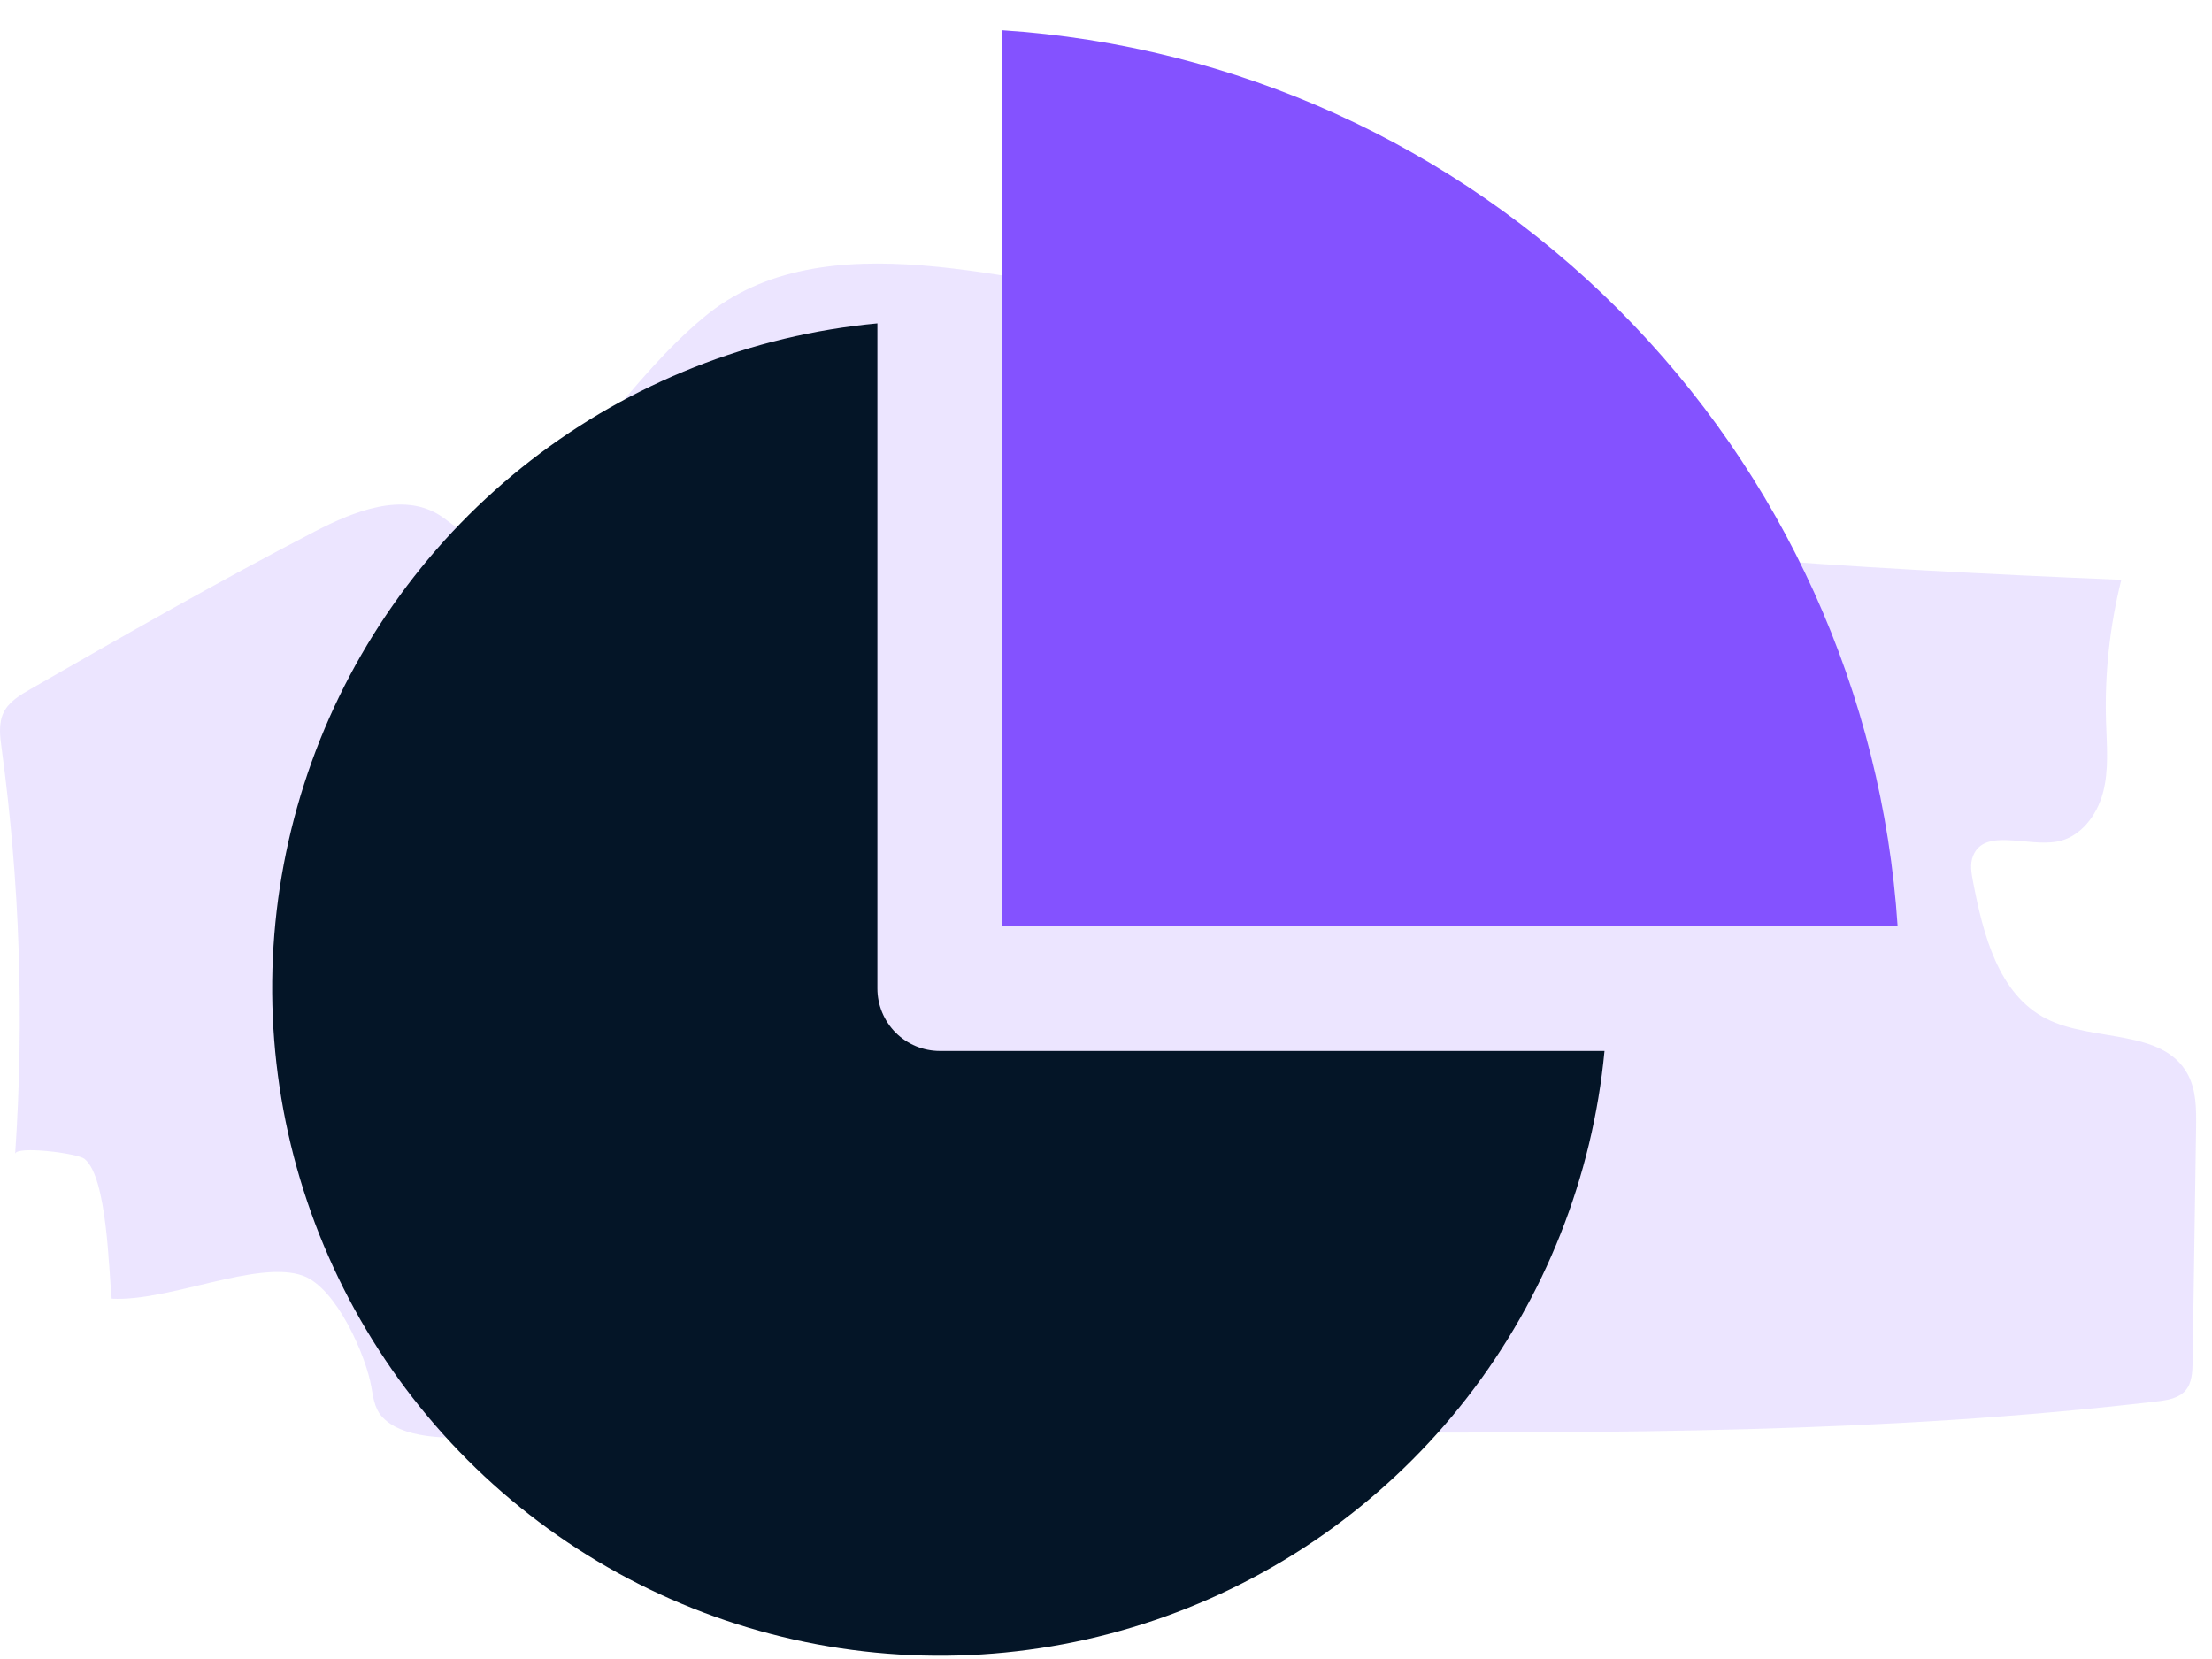
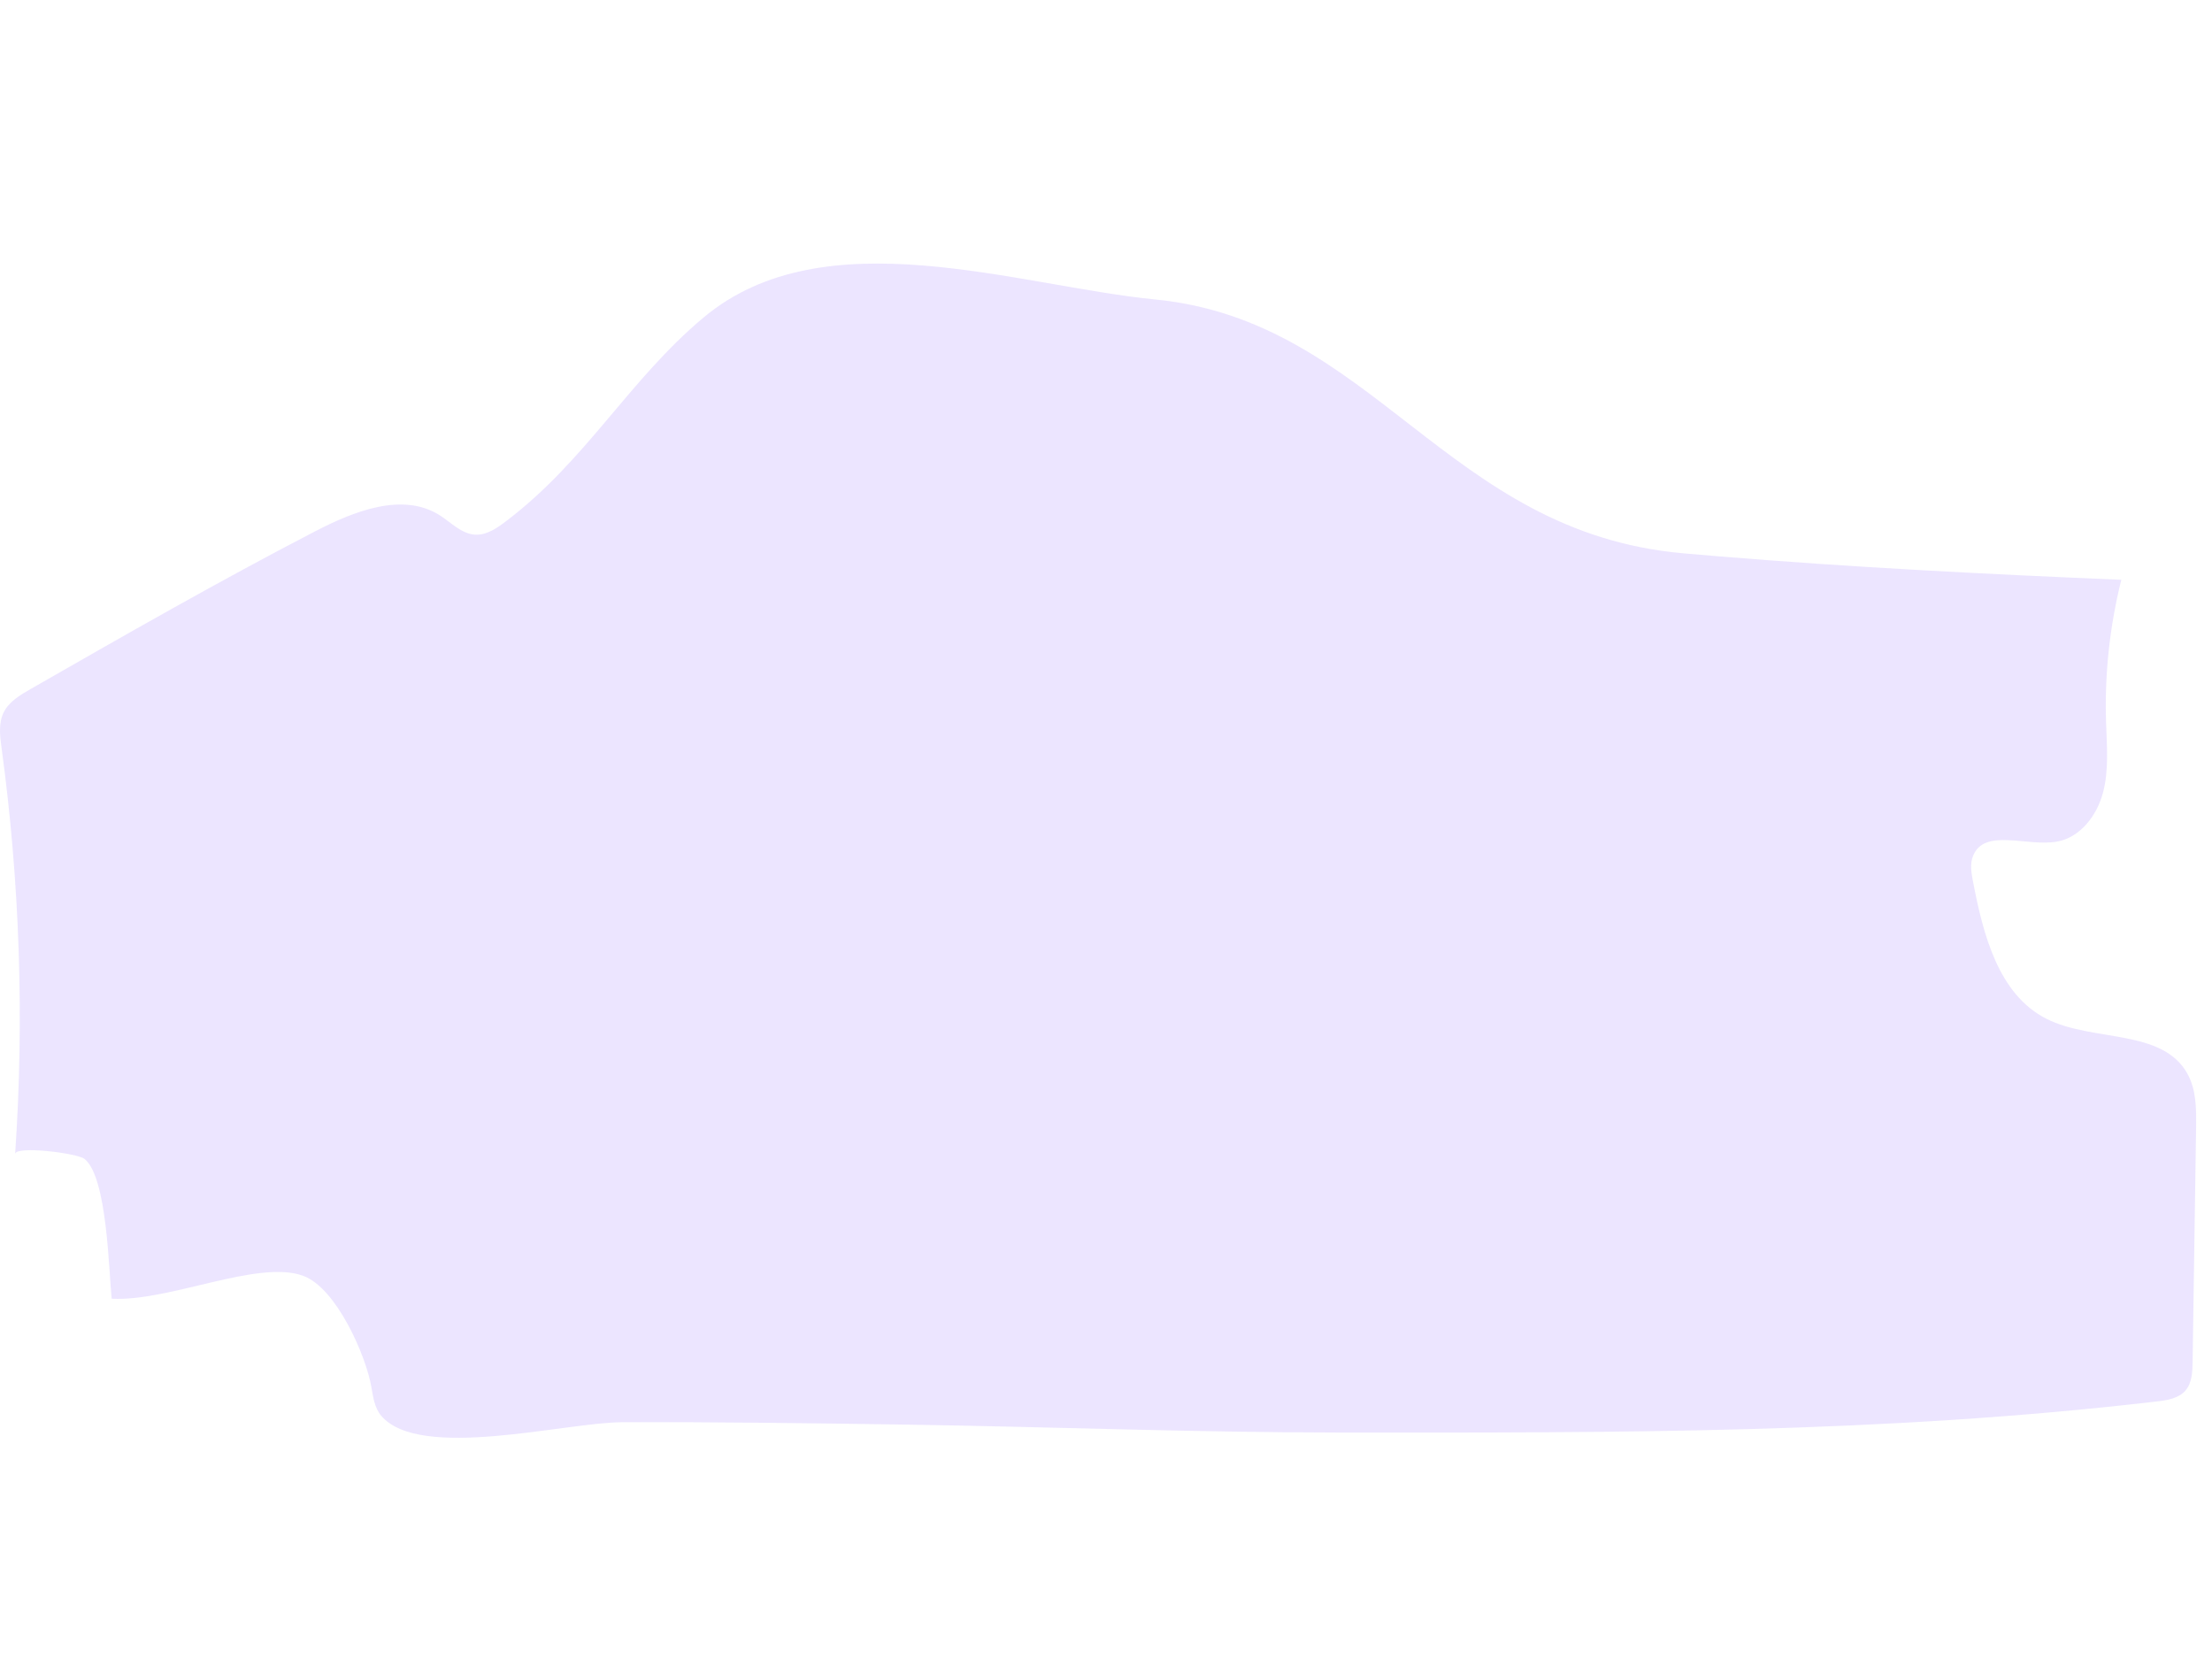
<svg xmlns="http://www.w3.org/2000/svg" width="52" height="39" viewBox="0 0 52 39" fill="none">
  <path d="M40.386 13.077C43.537 13.337 46.693 13.497 49.868 13.63C49.596 14.718 49.474 15.844 49.509 16.965C49.526 17.523 49.581 18.091 49.438 18.631C49.297 19.171 48.903 19.689 48.353 19.785C47.652 19.909 46.655 19.458 46.384 20.117C46.305 20.307 46.343 20.523 46.382 20.726C46.62 21.966 46.977 23.373 48.102 23.947C49.194 24.503 50.831 24.172 51.424 25.244C51.633 25.622 51.632 26.076 51.626 26.507C51.598 28.344 51.571 30.182 51.544 32.019C51.541 32.255 51.529 32.513 51.374 32.691C51.213 32.875 50.947 32.917 50.705 32.945C44.268 33.701 37.932 33.681 31.422 33.676C28.05 33.673 24.675 33.541 21.303 33.49C19.076 33.457 16.848 33.426 14.62 33.434C13.281 33.439 9.868 34.347 8.962 33.283C8.803 33.096 8.771 32.836 8.728 32.594C8.601 31.871 7.915 30.287 7.132 29.994C6.074 29.598 3.973 30.606 2.625 30.53C2.556 29.877 2.522 27.673 1.988 27.245C1.814 27.105 0.369 26.931 0.356 27.126C0.573 23.945 0.466 20.743 0.037 17.584C-0.001 17.305 -0.039 17.006 0.084 16.752C0.208 16.497 0.468 16.342 0.714 16.201C2.926 14.934 5.138 13.668 7.401 12.494C8.321 12.017 9.463 11.56 10.339 12.114C10.606 12.284 10.843 12.545 11.159 12.568C11.443 12.588 11.696 12.407 11.921 12.234C13.791 10.807 14.785 8.934 16.538 7.465C19.377 5.088 23.899 6.719 27.157 7.04C32.298 7.546 33.997 12.514 39.568 13.007C39.84 13.031 40.113 13.054 40.386 13.077Z" fill="#8452FF" fill-opacity="0.15" />
-   <path fill-rule="evenodd" clip-rule="evenodd" d="M37.719 24.706C37.438 27.672 36.319 30.496 34.494 32.849C32.668 35.203 30.21 36.988 27.407 37.996C24.604 39.005 21.572 39.195 18.665 38.544C15.759 37.894 13.097 36.429 10.992 34.322C8.886 32.215 7.424 29.553 6.775 26.645C6.126 23.738 6.319 20.707 7.329 17.904C8.339 15.102 10.126 12.646 12.481 10.821C14.835 8.997 17.66 7.88 20.626 7.602V23.237C20.626 23.627 20.781 24 21.056 24.276C21.332 24.552 21.706 24.706 22.095 24.706H37.719Z" fill="#041527" />
-   <path fill-rule="evenodd" clip-rule="evenodd" d="M44.609 21.768H23.562V0.71C29.028 1.069 34.177 3.404 38.049 7.278C41.921 11.152 44.252 16.302 44.609 21.768Z" fill="#8452FF" />
</svg>